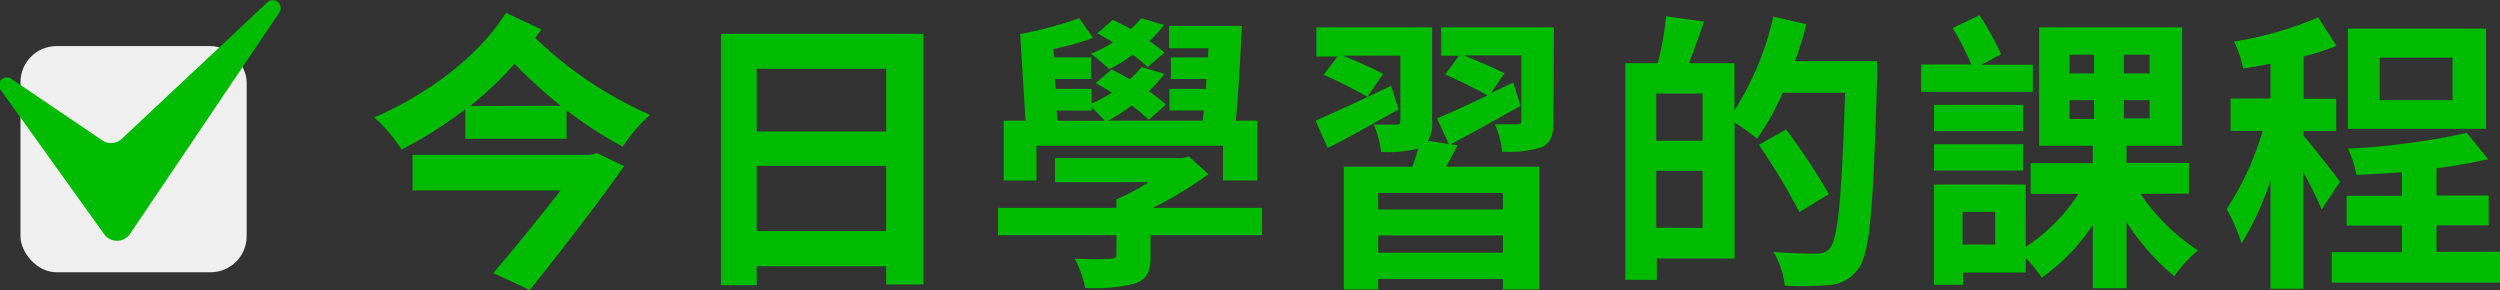
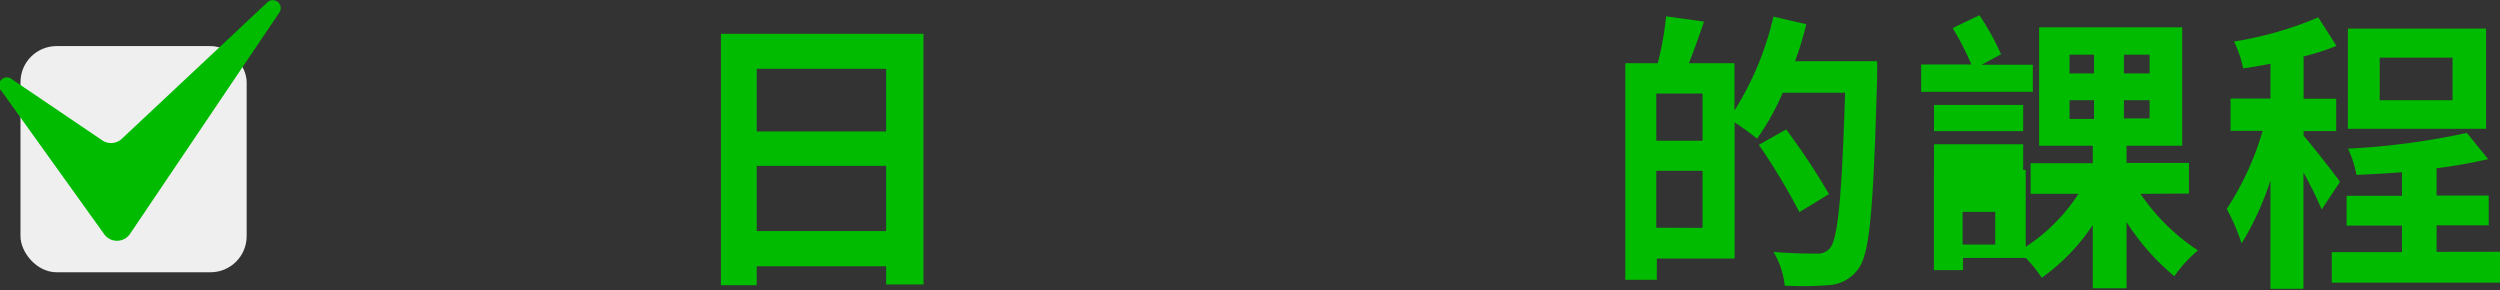
<svg xmlns="http://www.w3.org/2000/svg" viewBox="0 0 274.47 31.84">
  <rect x="0" y="0" width="274.47" height="31.84" fill="#333333" stroke="none" />
  <defs>
    <style>.cls-1{fill:#0b0;}.cls-2{fill:#efefef;}</style>
  </defs>
  <title>資產 60</title>
  <g id="圖層_2" data-name="圖層 2">
    <g id="圖層_1-2" data-name="圖層 1">
-       <path class="cls-1" d="M59.44,3.23l-.68.93a43.31,43.31,0,0,0,12.61,8.45,17.43,17.43,0,0,0-3,3.49,44.34,44.34,0,0,1-6.17-4v3.13H51.08V12a45.83,45.83,0,0,1-7,4.42,15.64,15.64,0,0,0-3-3.52c5.6-2.43,11.33-6.5,14.47-11.49ZM65.52,16.8l3,1.44c-2.81,4-6.91,9.31-10.36,13.6l-4-1.86c2.4-2.81,5.18-6.24,7.39-9.08H45.29V17H64.84Zm-3.94-5.18A51.26,51.26,0,0,1,56.49,7a37.69,37.69,0,0,1-4.89,4.64Z" />
      <path class="cls-1" d="M101.39,3.71V31.23h-4.1v-2H83.08v2.08H79.15V3.71ZM83.08,7.55v6.88H97.29V7.55ZM97.29,25.37V18.21H83.08v7.16Z" />
-       <path class="cls-1" d="M138.54,25.82H126.32v2.31c0,1.69-.39,2.52-1.7,3a18.55,18.55,0,0,1-5.47.48,12.46,12.46,0,0,0-1.15-3.2c1.5.06,3.42.06,3.9,0s.67-.1.67-.48V25.82h-13v-3h13v-.93A23,23,0,0,0,126.09,20H115.82V17.37h13.92l.8-.19,2.14,1.95a44.76,44.76,0,0,1-6.11,3.69h12Zm-24.74-6h-3.61V13.25h2.4L112,3.74A44.47,44.47,0,0,0,118.48,2L120,4.16a30.72,30.72,0,0,1-4.35,1.22l.06.92h4.07V8.67h-3.94l.07,1.09h3.93v1.63a25.12,25.12,0,0,0,2.24-1.21c-.61-.39-1.21-.74-1.79-1.06l1.76-1.5c.64.32,1.31.7,2,1.08a11.35,11.35,0,0,0,1.28-1.34l2.5.74a13.76,13.76,0,0,1-1.7,1.92A12.74,12.74,0,0,1,128,11.49l-1.88,1.66a21.51,21.51,0,0,0-1.86-1.57,23.56,23.56,0,0,1-2.59,1.67h10.36l.13-1.12h-3.77V9.76h4l.06-1.09h-3.9V6.3h4.06l.07-1h-4.33V2.85h8c-.16,3.36-.39,7.42-.67,10.4h2.36v6.56h-3.77V16H113.8Zm2.31-6.56h5.18a17.88,17.88,0,0,0-1.44-1.47v.35H116ZM126,7.36A16.74,16.74,0,0,0,124.36,6a16.08,16.08,0,0,1-2.59,1.6,17.89,17.89,0,0,0-2-1.7,14.7,14.7,0,0,0,2.43-1.25c-.61-.35-1.15-.67-1.73-1l1.7-1.47c.61.29,1.28.64,2,1A9.78,9.78,0,0,0,125.29,2l2.5.74a11.42,11.42,0,0,1-1.6,1.76c.64.45,1.21.9,1.66,1.28Z" />
-       <path class="cls-1" d="M153.55,12c-2.63,1.5-5.44,3.07-7.78,4.25l-1.34-3c2-.87,5.21-2.34,8.29-3.84Zm17,1.28c0,1.57-.25,2.37-1.28,2.88a11.55,11.55,0,0,1-4.35.48,10.56,10.56,0,0,0-.8-3c1,0,2.11,0,2.47,0s.44-.1.44-.41V6.08h-6.3c1.5.61,3.39,1.44,4.45,1.95l-1.51,2.21,2.47-1.18.8,2.56c-2.6,1.47-5.35,3-7.68,4.22l.77.1c-.42.83-.87,1.63-1.25,2.36H169V31.77h-4V30.62H151.31v1.15h-3.78V18.3h7.52c.26-.67.48-1.4.67-2a13.1,13.1,0,0,1-4.09.38,11.26,11.26,0,0,0-.8-3c1,0,2.11,0,2.46,0s.45-.09.45-.41V6.11h-6.3c1.5.61,3.39,1.44,4.41,2l-1.73,2.53a46.2,46.2,0,0,0-4.8-2.43l1.51-2h-2.31V3h12.71V13.28a3.55,3.55,0,0,1-.45,2.17l2.27.36L157.77,13c1.44-.61,3.43-1.5,5.54-2.53-1.15-.67-3.17-1.63-4.64-2.3l1.5-2.05h-1.95V3H170.6ZM165,21.18H151.31V23H165Zm0,6.56V25.85H151.31v1.89Z" />
      <path class="cls-1" d="M206.09,6.72s0,1.28,0,1.73c-.42,14.3-.77,19.39-2.08,21.08a4.24,4.24,0,0,1-3.07,1.76,36.47,36.47,0,0,1-5,.07,8.87,8.87,0,0,0-1.24-3.71c2,.19,3.93.19,4.76.19a1.71,1.71,0,0,0,1.41-.55c.93-1,1.34-5.82,1.7-17.11h-6.85a26.78,26.78,0,0,1-2.82,5.05,24.52,24.52,0,0,0-2.46-1.79V28.38h-8.54v2.34h-3.46V6.94H182a33.87,33.87,0,0,0,.92-5.15l4.16.58c-.54,1.6-1.12,3.2-1.66,4.57h5v5.19A33,33,0,0,0,194.7,1.82l3.61.84a35.09,35.09,0,0,1-1.24,4.06Zm-19.17,3.55h-5.08v5.18h5.08Zm0,14.75V18.75h-5.08V25Zm10.63-1.73a69.23,69.23,0,0,0-4.45-7.39l3-1.69a75.13,75.13,0,0,1,4.7,7.1Z" />
-       <path class="cls-1" d="M223.18,10.08H210.92v-3h5.51a30,30,0,0,0-2.05-4l2.94-1.41a28.74,28.74,0,0,1,2.37,4.29l-2.14,1.15h5.63ZM235,21.28a22.56,22.56,0,0,0,6.31,6.21,13.73,13.73,0,0,0-2.59,2.84,25.69,25.69,0,0,1-5.25-5.95v7.27h-3.71V24.7a21.84,21.84,0,0,1-5.6,5.79,14.84,14.84,0,0,0-1.76-2.17v1.6h-6.88v1.34h-3.2v-11h10.08V27.1a19.71,19.71,0,0,0,5.79-5.82h-5.25V17.92h6.82V16h-5.89V3h15.71V16h-6.11v1.89h6.85v3.36ZM222.12,14.4h-9.79V11.52h9.79Zm-9.79,1.44h9.79v2.88h-9.79Zm6.72,7.42h-3.58v3.59h3.58Zm8.16-15.2h2.69V6h-2.69Zm0,5h2.69V11h-2.69ZM236,6h-2.82V8.06H236Zm0,5h-2.82v2H236Z" />
+       <path class="cls-1" d="M223.18,10.08H210.92v-3h5.51a30,30,0,0,0-2.05-4l2.94-1.41a28.74,28.74,0,0,1,2.37,4.29l-2.14,1.15h5.63ZM235,21.28a22.56,22.56,0,0,0,6.31,6.21,13.73,13.73,0,0,0-2.59,2.84,25.69,25.69,0,0,1-5.25-5.95v7.27h-3.71V24.7a21.84,21.84,0,0,1-5.6,5.79,14.84,14.84,0,0,0-1.76-2.17h-6.88v1.34h-3.2v-11h10.08V27.1a19.71,19.71,0,0,0,5.79-5.82h-5.25V17.92h6.82V16h-5.89V3h15.71V16h-6.11v1.89h6.85v3.36ZM222.12,14.4h-9.79V11.52h9.79Zm-9.79,1.44h9.79v2.88h-9.79Zm6.72,7.42h-3.58v3.59h3.58Zm8.16-15.2h2.69V6h-2.69Zm0,5h2.69V11h-2.69ZM236,6h-2.82V8.06H236Zm0,5h-2.82v2H236Z" />
      <path class="cls-1" d="M254.89,23a41.89,41.89,0,0,0-2-4.06V31.71h-3.62V19.81a31.68,31.68,0,0,1-3.17,6.91,22.66,22.66,0,0,0-1.63-3.78,32.05,32.05,0,0,0,3.94-8.57h-3.52V10.82h4.38V7c-1,.19-2,.38-3,.51a12.14,12.14,0,0,0-1-2.95,39.91,39.91,0,0,0,9.25-2.65l2,3.13a27.77,27.77,0,0,1-3.61,1.16v4.64h3.58v3.55h-3.58v.51c.83.93,3.42,4.25,4,5.06Zm19.58,4.64v3.39H256V27.68h7.71V24.77h-6.08V21.5h6.08V18.91c-1.69.13-3.42.22-5,.29a12,12,0,0,0-.93-2.88,80.3,80.3,0,0,0,13.05-1.73l2.34,2.88a56.63,56.63,0,0,1-5.66,1v3h5.72v3.27h-5.72v2.91Zm-1.53-13.5H257.77v-11h15.17Zm-3.68-7.81h-8V11h8Z" />
      <rect class="cls-2" x="2.25" y="5.06" width="24.83" height="24.83" rx="3.96" ry="3.96" />
      <path class="cls-1" d="M.17,10,11.43,25.7a1.73,1.73,0,0,0,2.83,0L30.68,1.36A.87.87,0,0,0,29.37.24l-16,15a1.72,1.72,0,0,1-2.14.17L1.36,8.73A.87.87,0,0,0,.17,10Z" />
    </g>
  </g>
</svg>